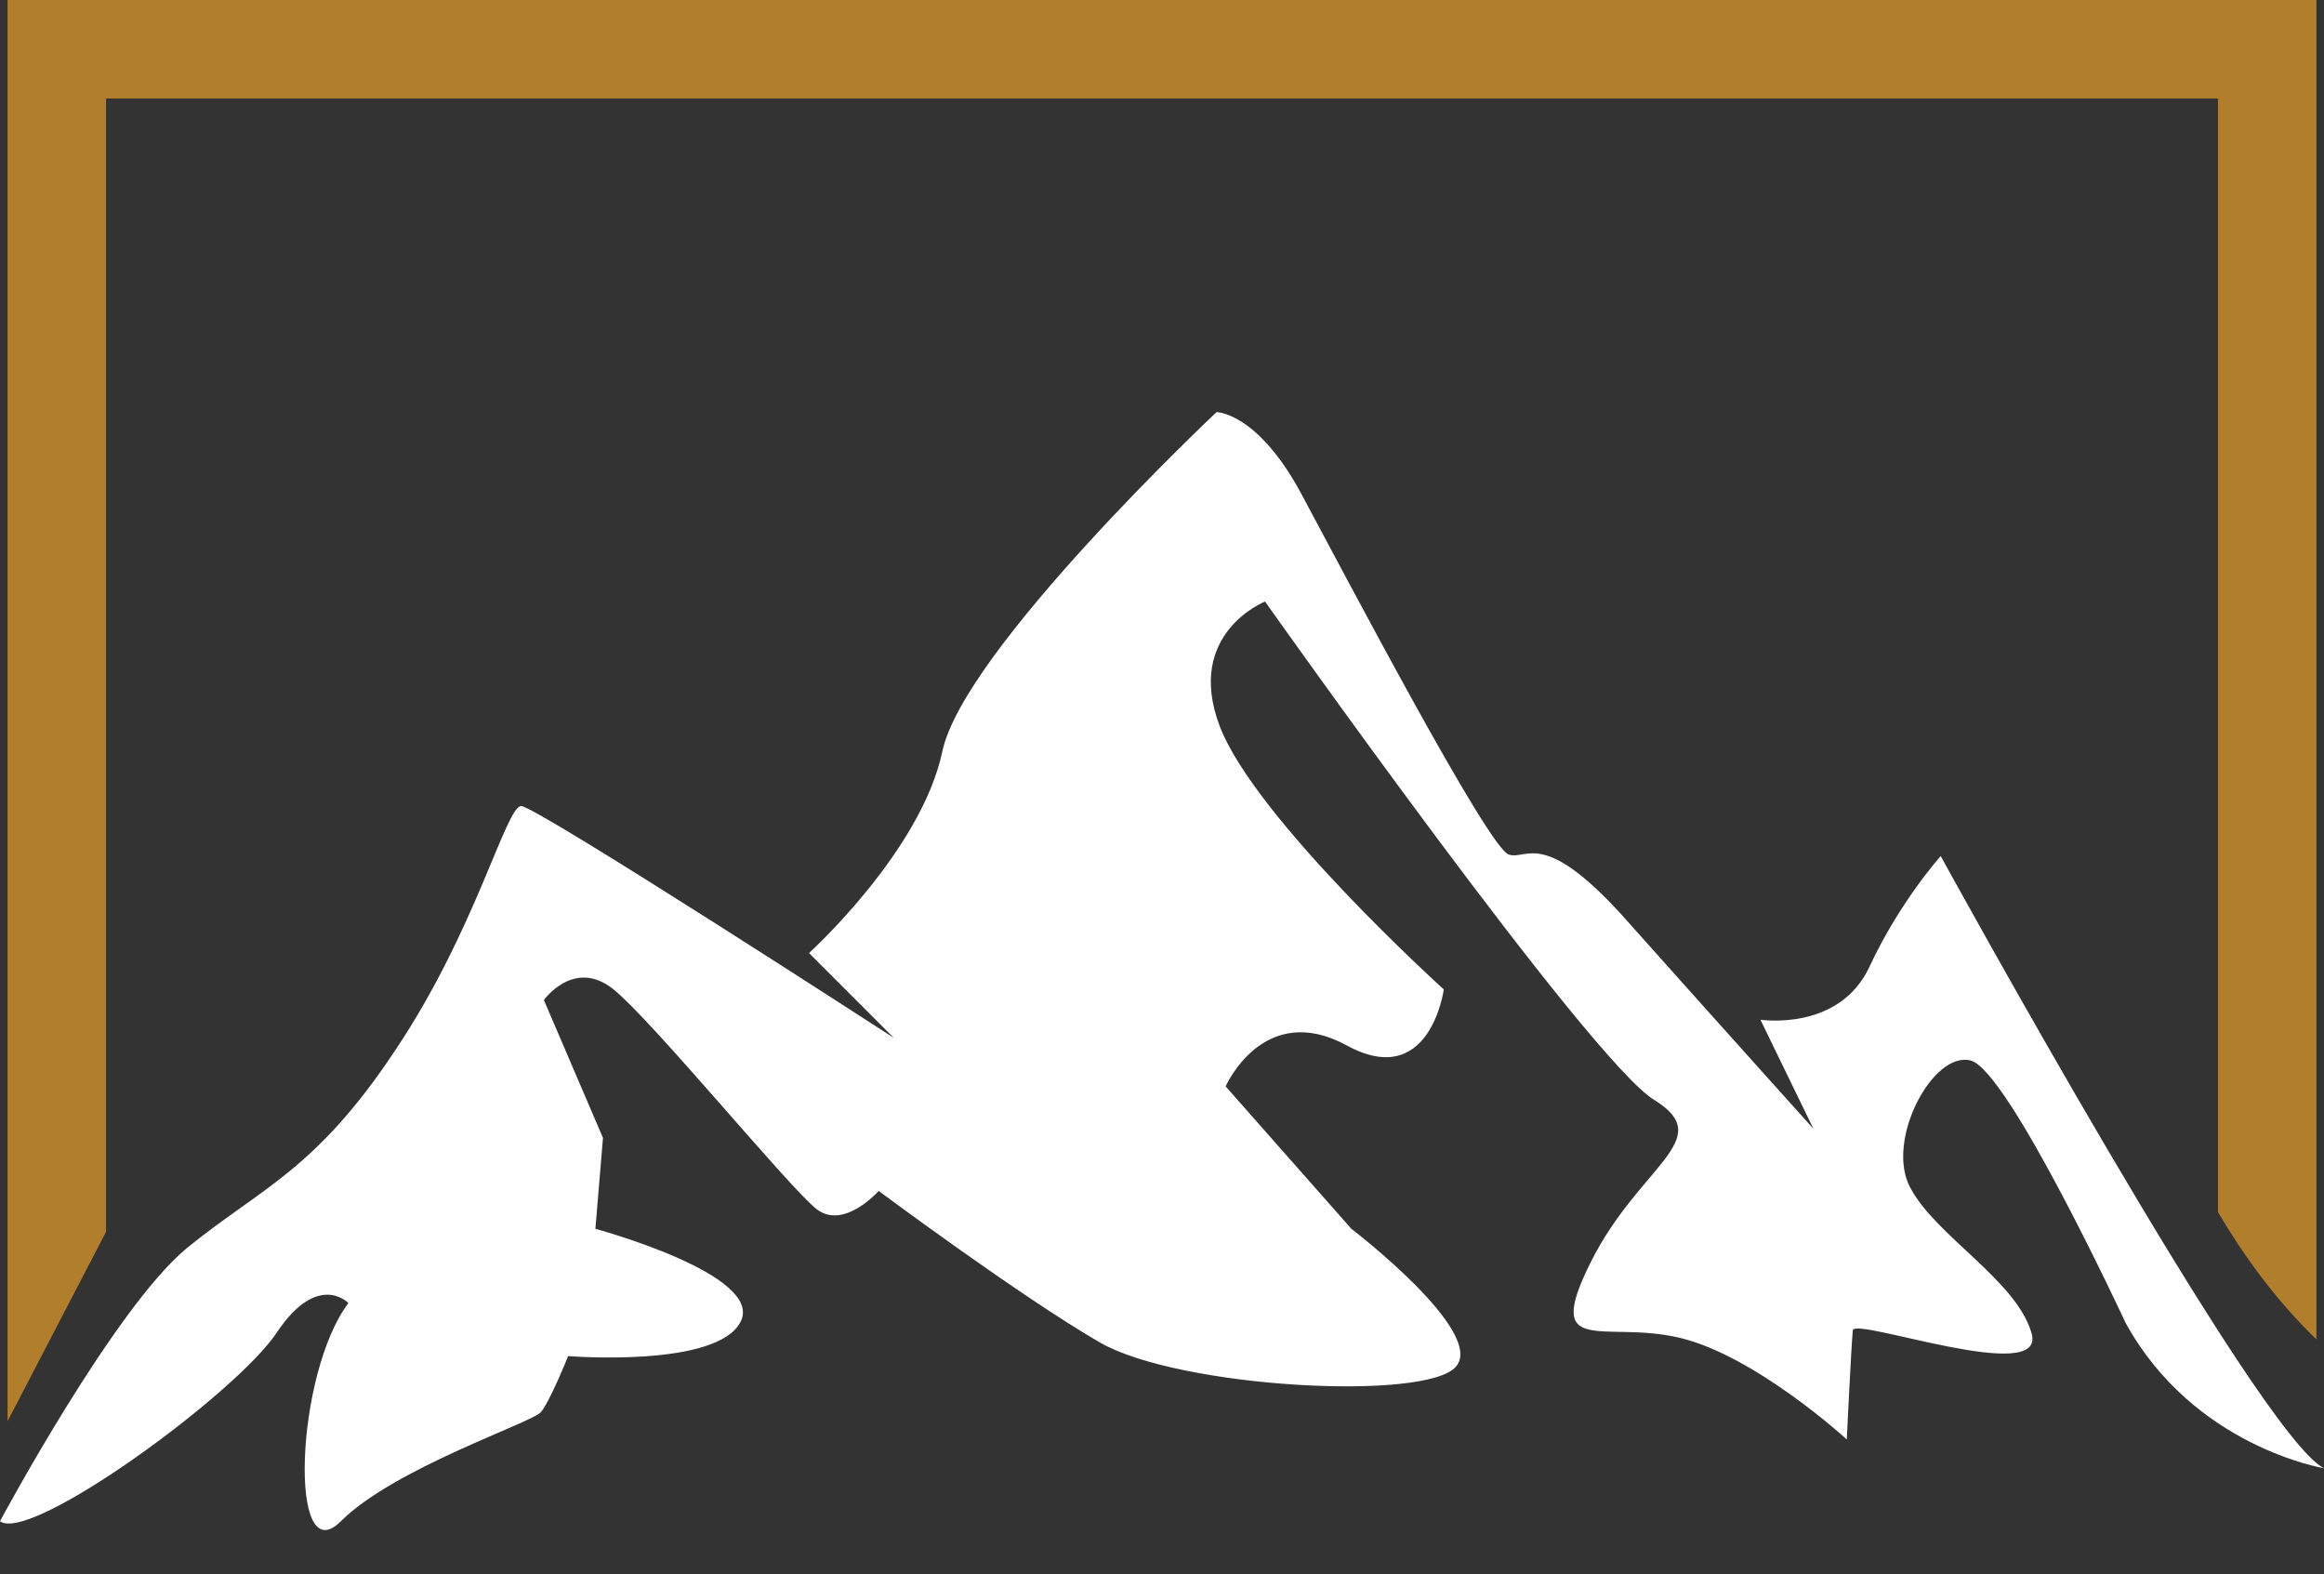
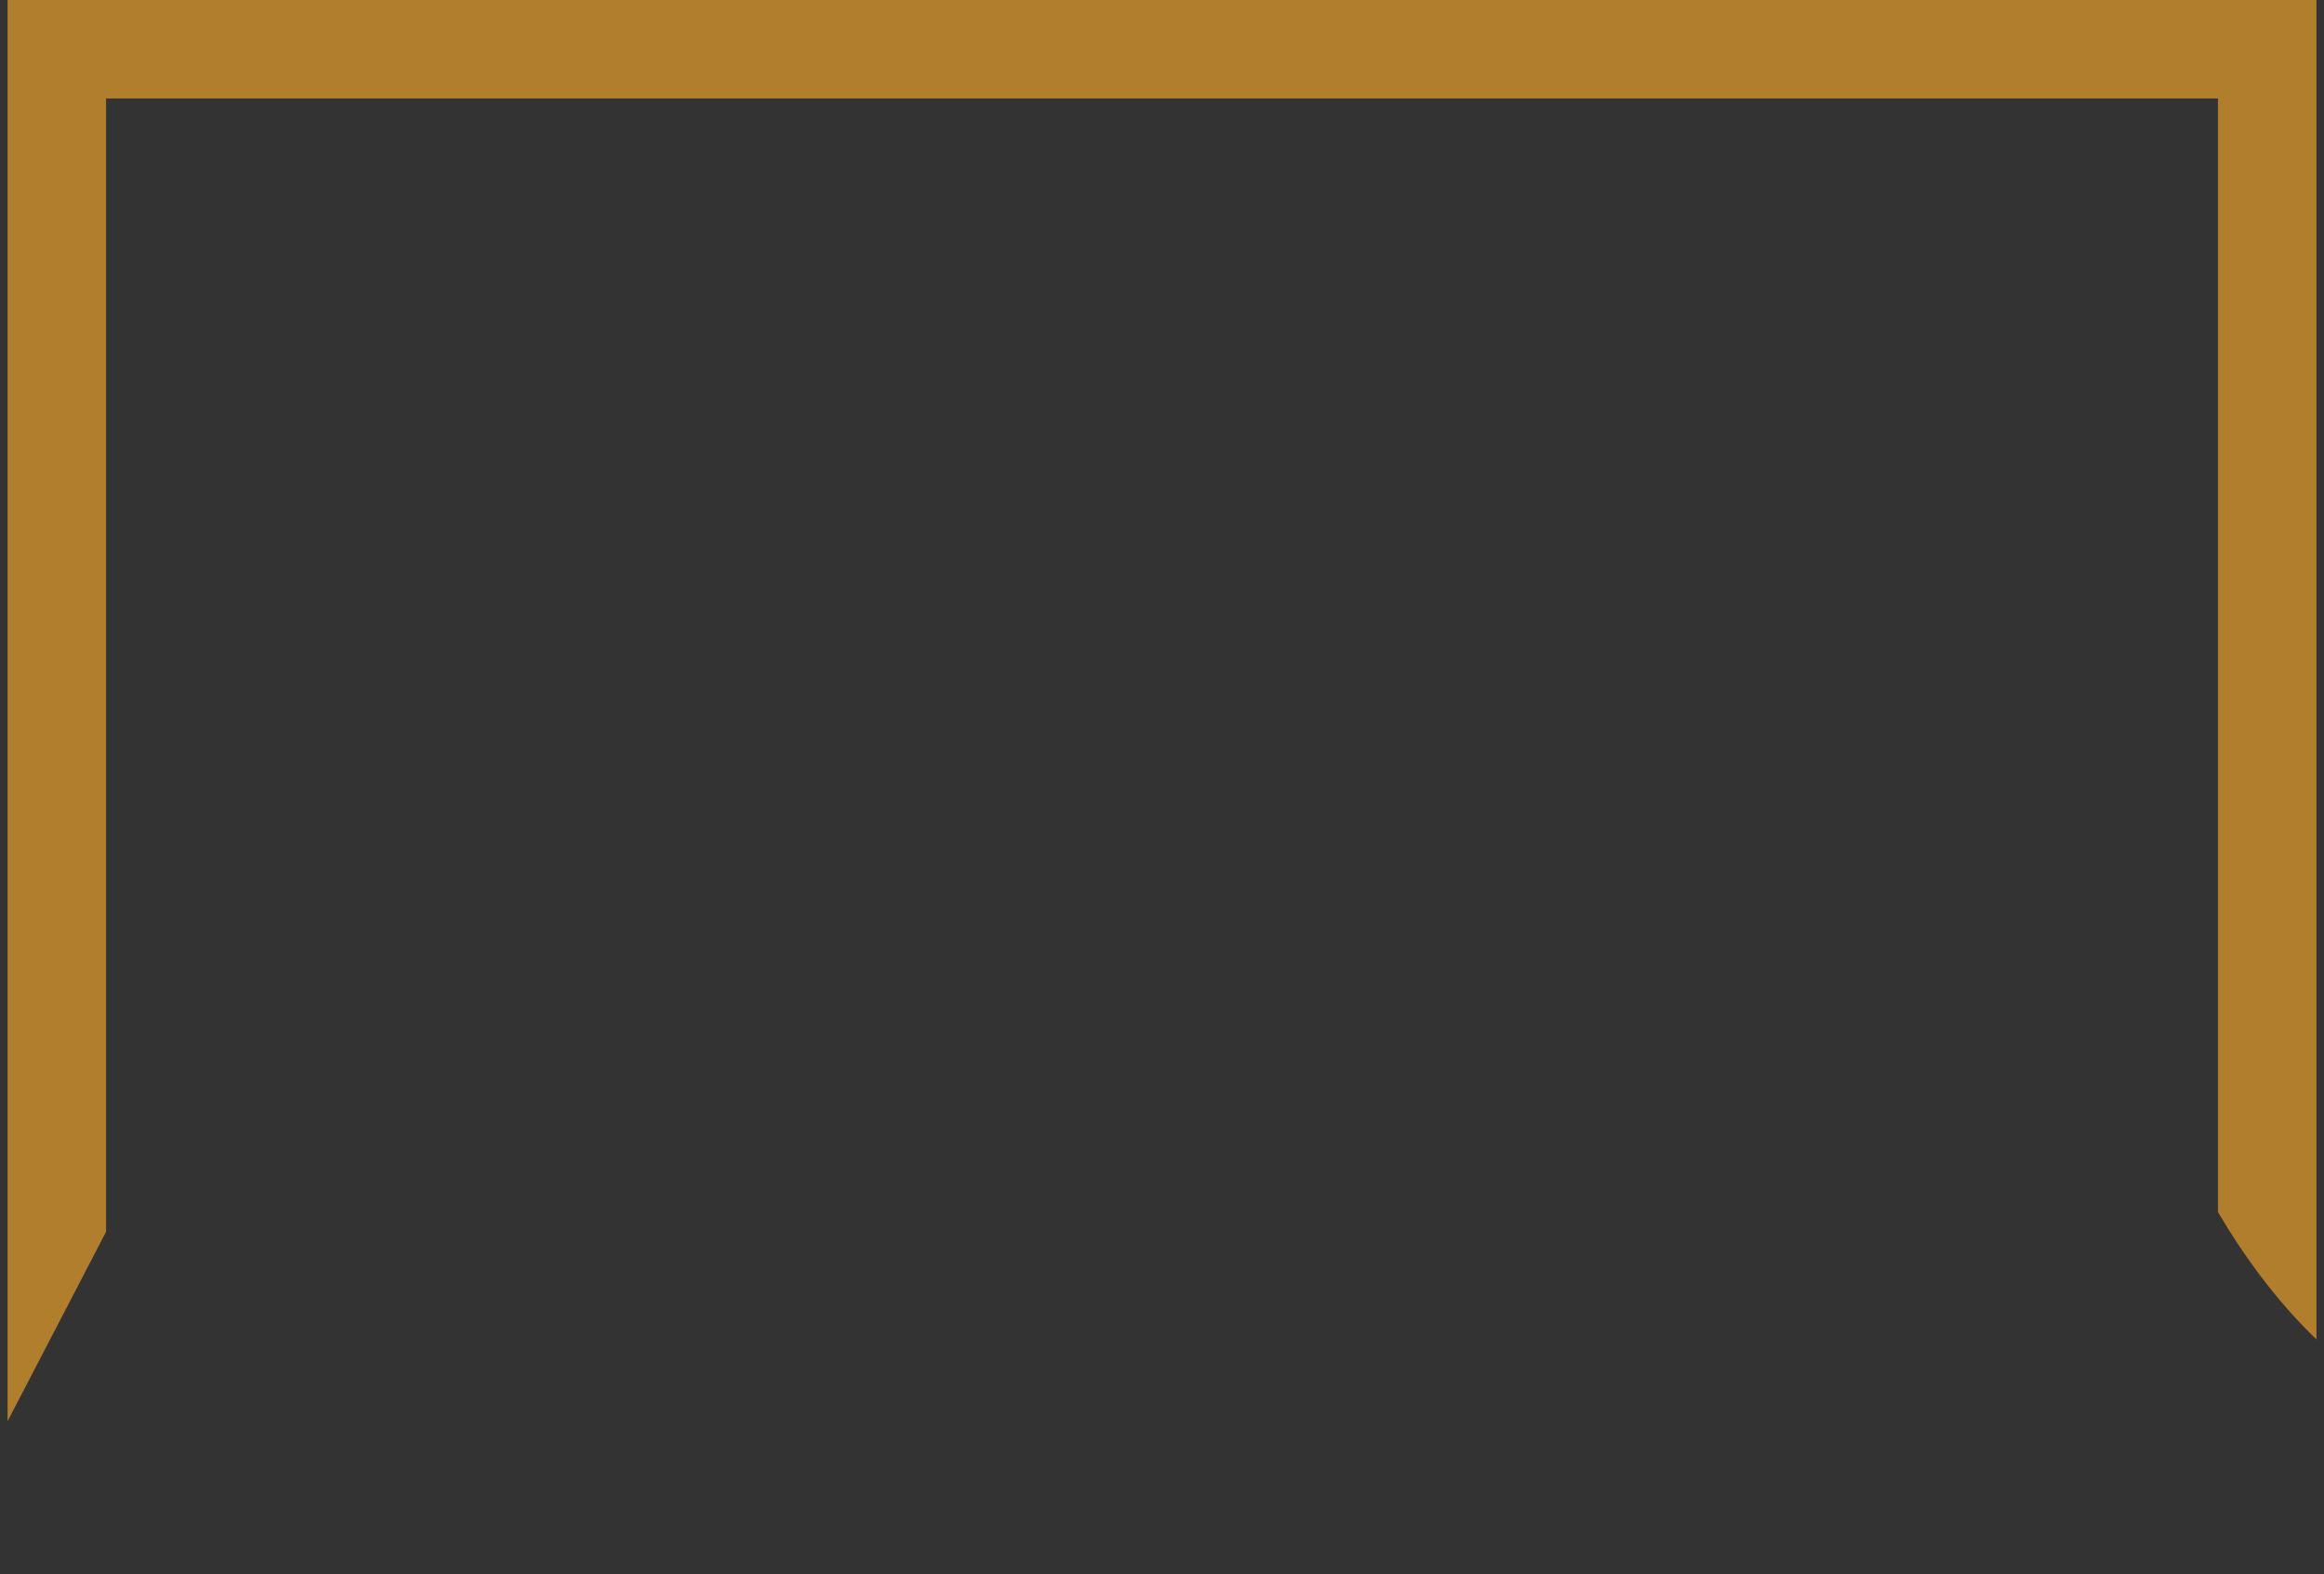
<svg xmlns="http://www.w3.org/2000/svg" fill="#ffffff" height="103.9" preserveAspectRatio="xMidYMid meet" version="1" viewBox="173.3 199.5 153.4 103.9" width="153.4" zoomAndPan="magnify">
  <rect x="173.3" y="199.5" width="153.4" height="103.9" fill="#333333" stroke="none" />
  <g>
    <g id="change1_1">
-       <path d="M173.3,299.9c0,0,7.5-14,12.3-18c4.9-4,8.5-5.1,13.8-13.1c5.3-7.9,7.3-16.1,8.3-16.1s24.6,15.3,24.6,15.3l-5.6-5.6 c0,0,7.4-6.7,8.8-13.3c1.4-6.7,18.1-22.4,18.1-22.4s2.7,0,5.6,5.4s12.4,23.5,13.7,23.8c1.2,0.4,2.3-1.9,8,4.6 c5.8,6.5,12.1,13.5,12.1,13.5l-3.5-7.2c0,0,5.2,0.8,7.2-3.5c2-4.3,4.7-7.3,4.7-7.3s21,38.3,25.3,40.4c0,0-8.6-1.4-13.1-9.6 c0,0-7.7-16.6-10.2-17.3s-5.7,5.3-4,8.4c1.7,3.2,7,6.1,8,9.6c1,3.5-11.7-1.1-11.8-0.2s-0.4,7.2-0.4,7.2s-6-5.5-11-6.7 c-5-1.2-9.1,1.4-5.9-5c3.2-6.4,8.4-8.1,4.2-10.7c-4.2-2.5-25.7-32.9-25.7-32.9s-5.3,2.1-3,8.2s14.8,17.4,14.8,17.4 s-0.9,6.7-6.4,3.7s-8,2.7-8,2.7l8.3,9.4c0,0,8.9,6.8,6.9,9.1c-2,2.3-18.3,1.4-23.5-1.6c-5.2-3-14.6-10-14.6-10s-2.3,2.6-4.1,1.2 c-1.8-1.4-10.8-12.4-13.4-14.5s-4.6,0.7-4.6,0.7l3.9,9.1l-0.5,6c0,0,11.1,3,9.6,6.1s-11.4,2.3-11.4,2.3s-1.2,3-1.8,3.7 c-0.6,0.7-9.7,3.7-13.2,7.2c-3.5,3.5-3-9.8,0.5-14.4c0,0-2-2.1-4.7,1.9C189,291.4,175.3,301.4,173.3,299.9z" />
-     </g>
+       </g>
    <g id="change2_1">
      <path d="M180.3,280.8V206h139.4v73.5c1.6,2.7,3.7,5.7,6.5,8.4v-88.4H173.8v93.8L180.3,280.8z" fill="#b17e2b" />
    </g>
  </g>
</svg>